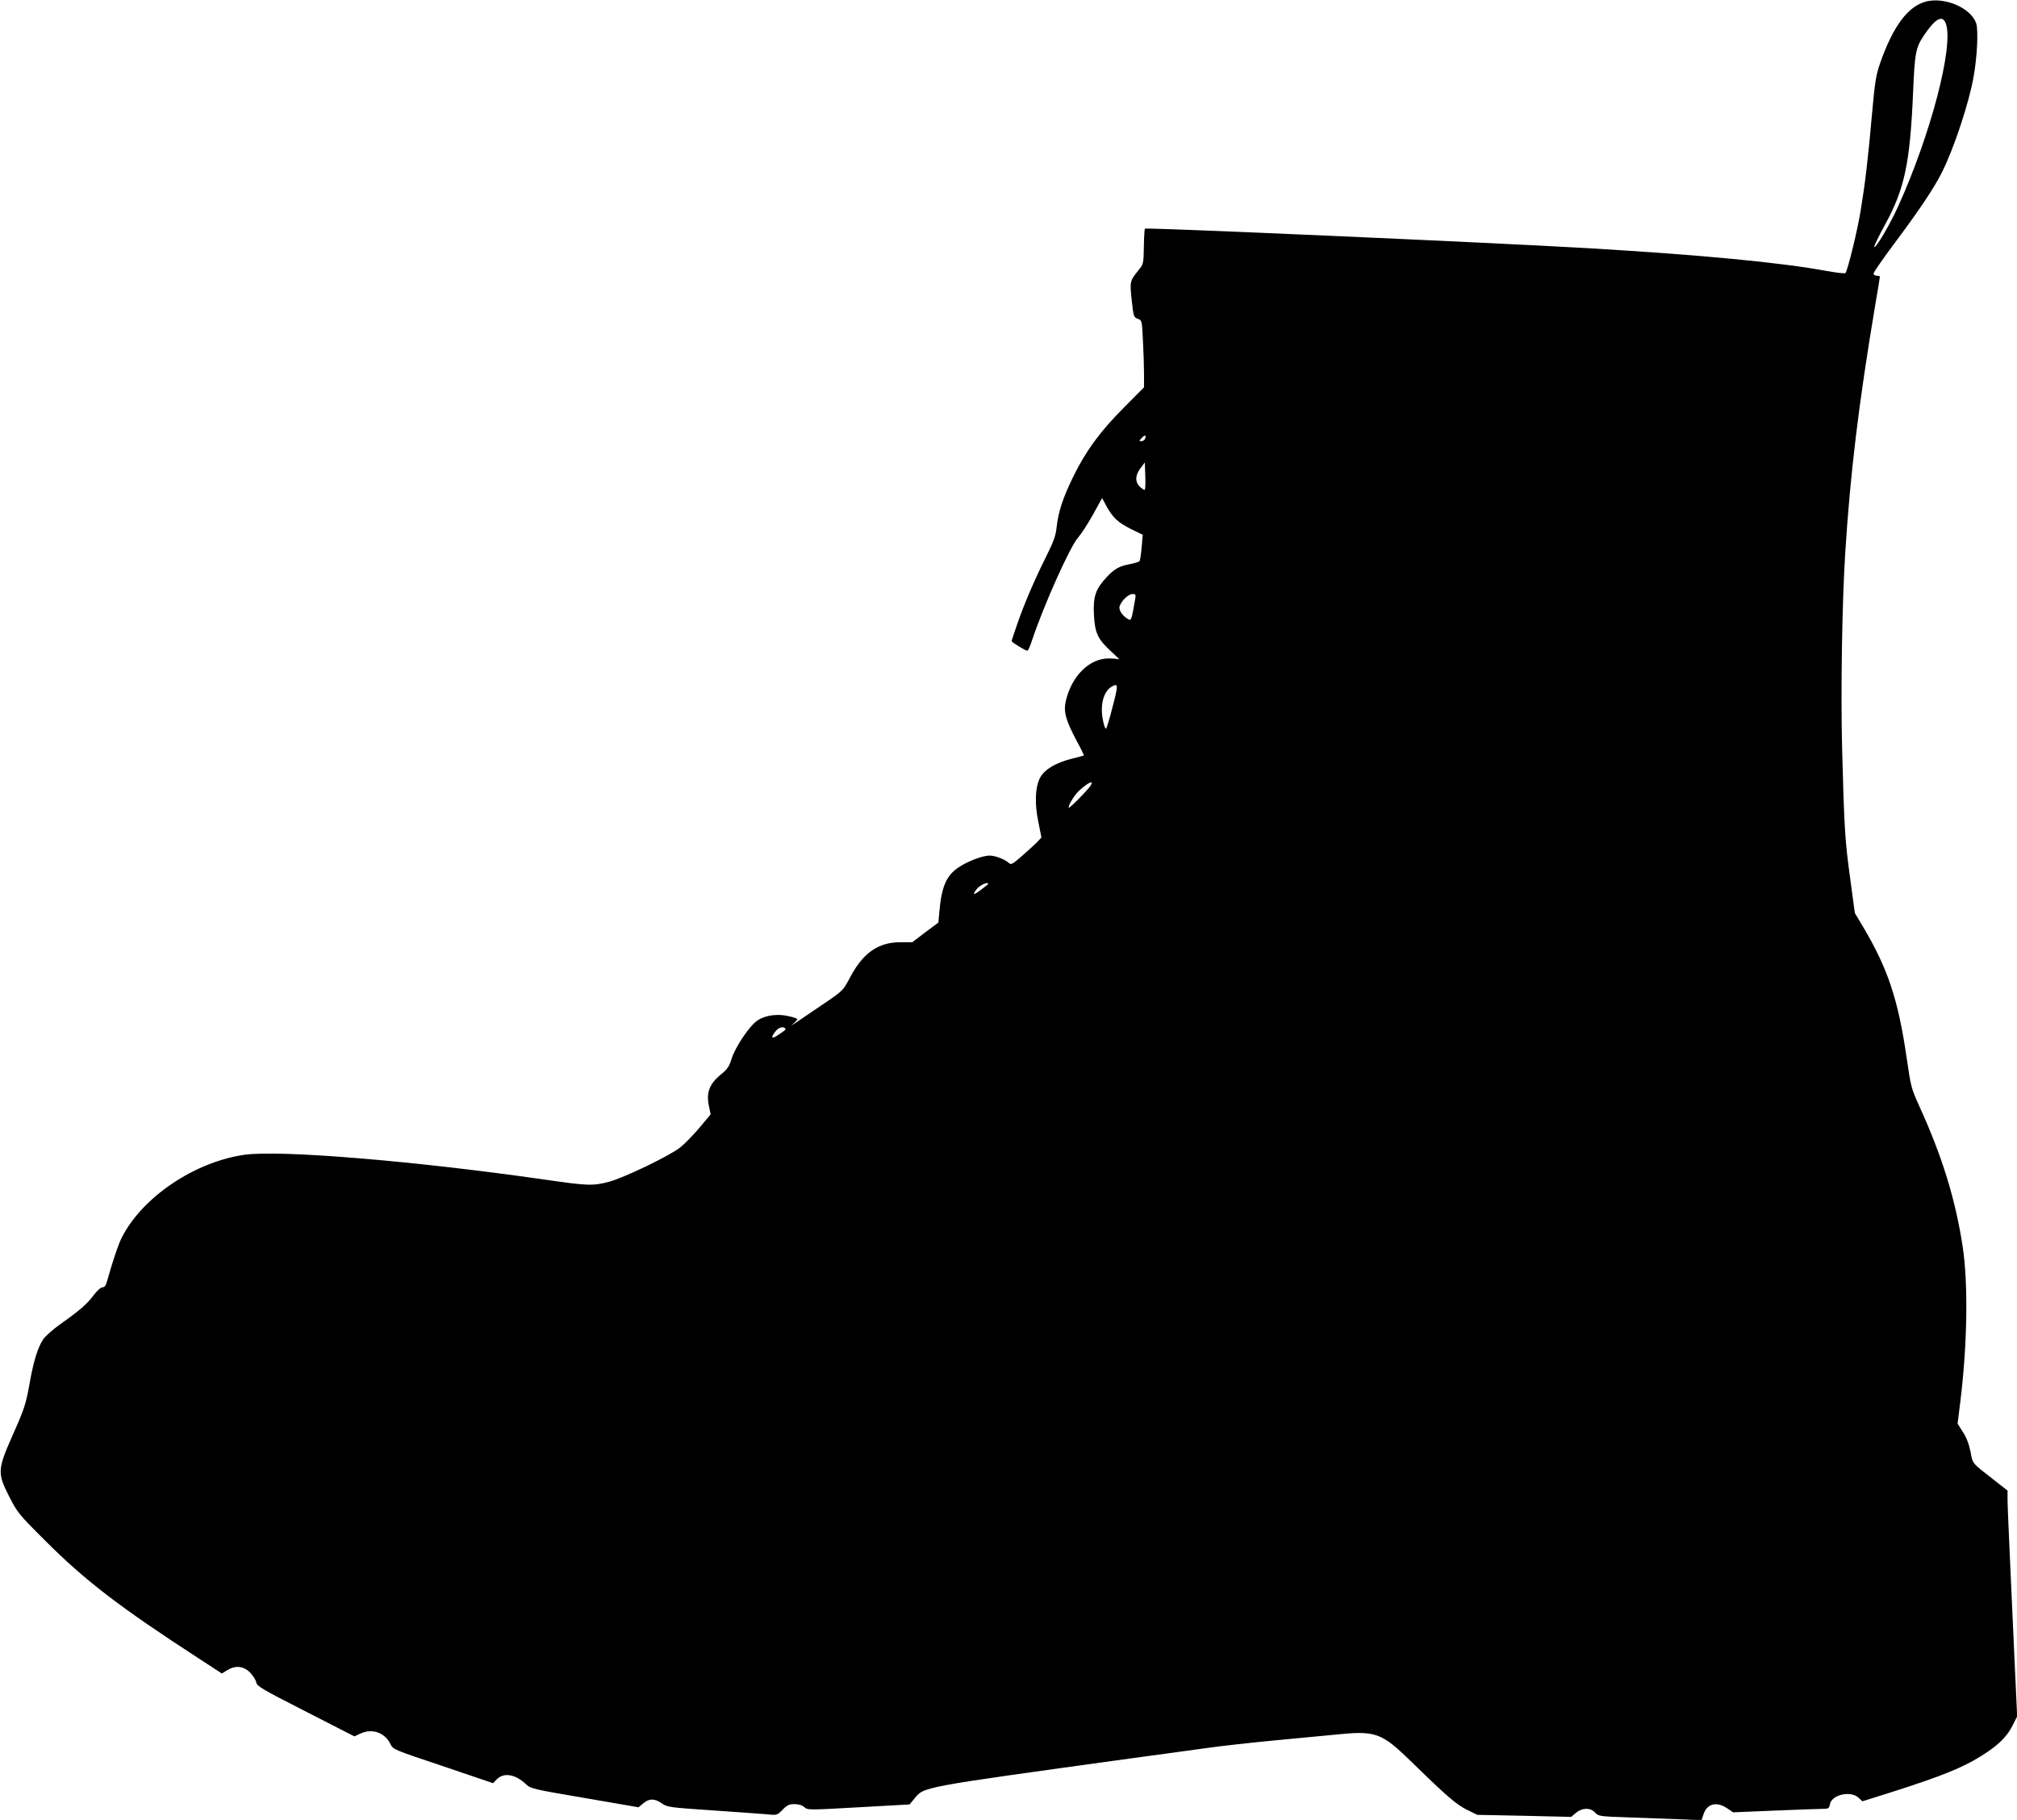
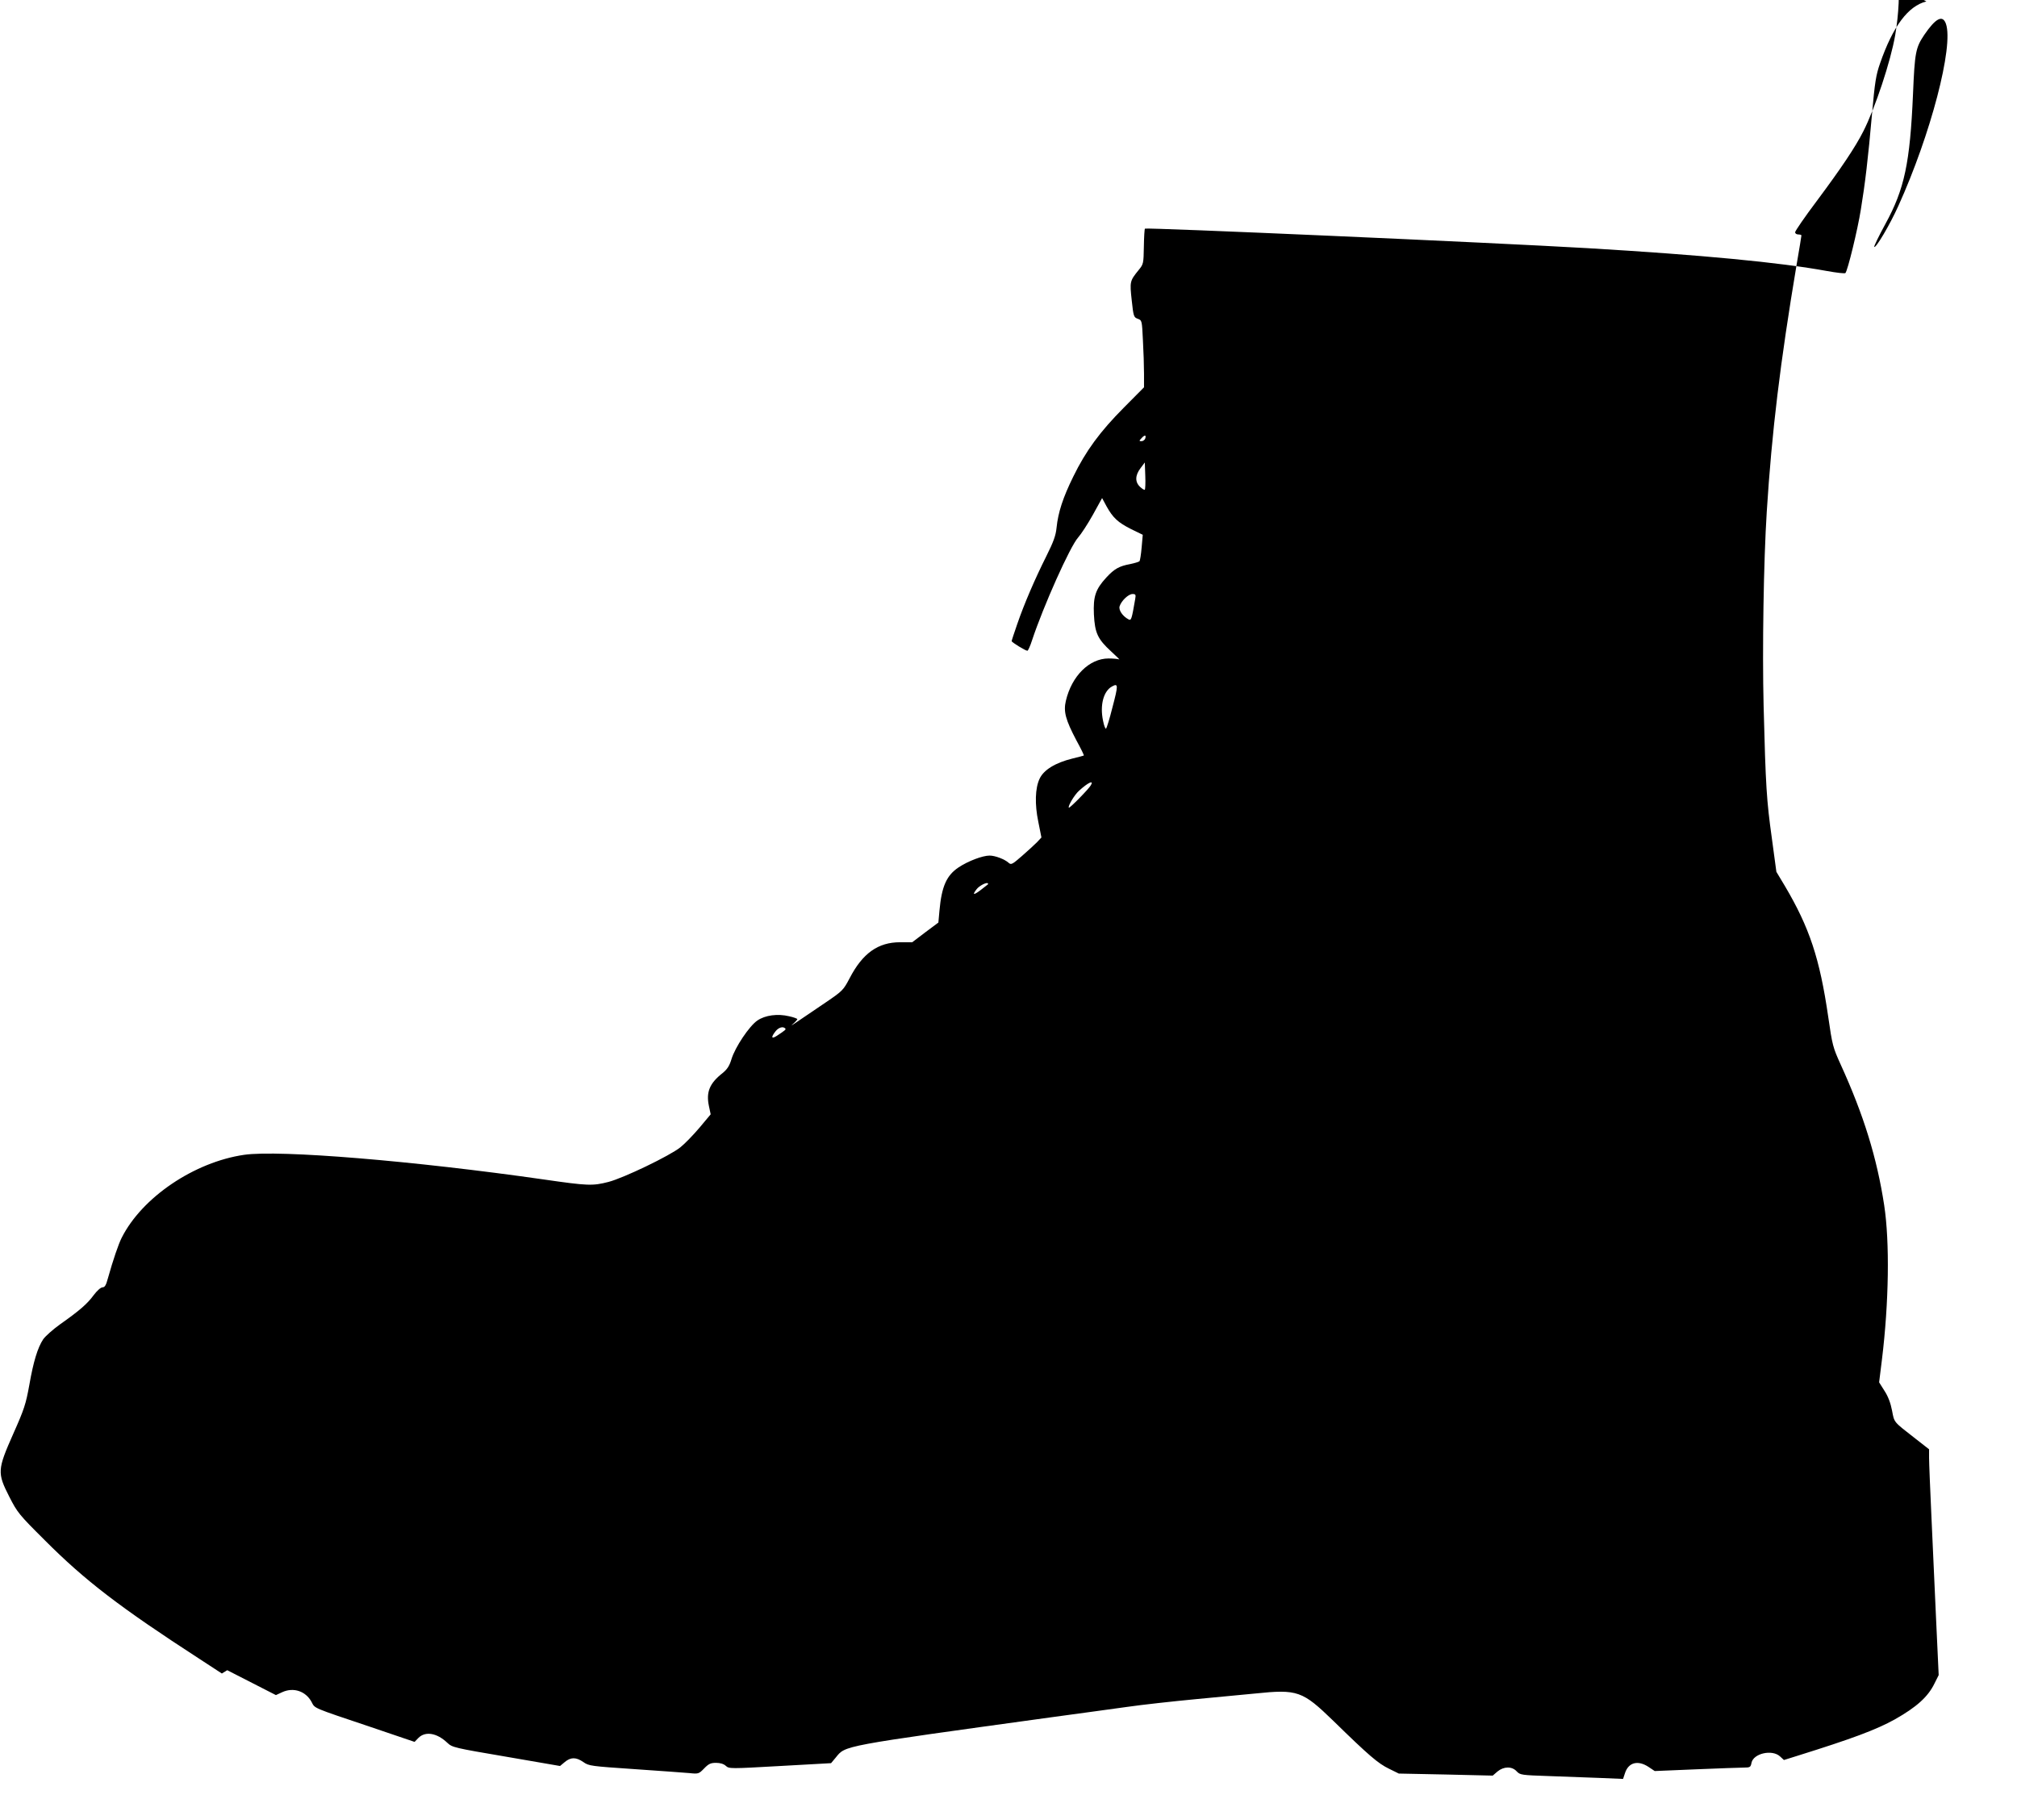
<svg xmlns="http://www.w3.org/2000/svg" version="1.0" width="1280pt" height="1155pt" viewBox="0 0 1280 1155" preserveAspectRatio="xMidYMid meet">
  <g transform="translate(0,1155) scale(0.1,-0.1)" fill="#000000" stroke="none">
-     <path d="M12225 11541 c-116 -29 -212 -157 -294 -393 -26 -74 -33 -119 -51 -320 -25 -285 -44 -444 -71 -608 -20 -127 -84 -389 -98 -403 -4 -4 -56 2 -117 13 -300 55 -795 102 -1519 145 -617 36 -2801 132 -2809 124 -3 -2 -6 -54 -7 -114 -2 -108 -2 -111 -34 -150 -55 -68 -56 -72 -43 -191 11 -102 13 -108 38 -117 27 -10 27 -11 33 -136 4 -69 7 -165 7 -213 l0 -86 -128 -129 c-151 -152 -241 -274 -321 -438 -65 -132 -96 -226 -106 -324 -5 -50 -19 -89 -65 -181 -73 -146 -140 -301 -185 -432 -19 -55 -35 -103 -35 -107 0 -7 87 -61 100 -61 4 0 18 30 30 68 71 214 240 593 292 651 18 20 60 84 93 143 l59 107 28 -52 c41 -74 73 -103 156 -145 l74 -36 -7 -80 c-4 -45 -10 -84 -14 -88 -4 -4 -30 -12 -59 -18 -70 -13 -100 -30 -151 -85 -69 -75 -84 -121 -79 -234 6 -119 24 -157 110 -236 35 -32 57 -54 50 -50 -7 3 -37 6 -67 6 -122 0 -234 -111 -271 -269 -16 -68 -2 -120 67 -251 28 -51 49 -94 47 -96 -2 -1 -34 -10 -72 -19 -109 -27 -183 -72 -209 -129 -28 -59 -31 -162 -8 -272 l20 -100 -27 -29 c-15 -15 -58 -55 -96 -88 -62 -54 -69 -58 -85 -44 -25 23 -86 46 -121 46 -45 0 -137 -35 -197 -75 -76 -51 -107 -120 -121 -273 l-7 -77 -83 -62 -83 -63 -77 0 c-140 0 -238 -70 -320 -228 -40 -76 -45 -81 -149 -152 -217 -148 -237 -161 -210 -138 15 13 27 27 27 30 0 3 -23 12 -51 18 -74 18 -154 7 -203 -27 -51 -35 -141 -169 -164 -245 -13 -43 -27 -64 -56 -88 -83 -65 -106 -121 -87 -210 l11 -52 -71 -85 c-39 -46 -94 -103 -122 -125 -68 -54 -359 -194 -455 -219 -101 -26 -131 -25 -408 15 -830 119 -1679 189 -1904 157 -317 -46 -649 -270 -778 -527 -20 -39 -55 -142 -87 -256 -12 -45 -20 -58 -34 -58 -11 0 -34 -20 -56 -49 -40 -55 -89 -98 -214 -186 -46 -33 -94 -76 -107 -95 -35 -53 -62 -141 -88 -290 -22 -121 -32 -153 -102 -310 -101 -228 -102 -248 -25 -399 51 -100 61 -113 225 -276 255 -256 477 -426 983 -754 l141 -92 34 21 c52 32 103 27 144 -14 19 -19 37 -47 40 -63 5 -25 34 -42 314 -185 l309 -158 41 19 c71 32 148 6 185 -62 23 -43 -1 -33 377 -160 l277 -94 25 26 c44 43 117 31 183 -32 31 -29 43 -32 373 -88 l342 -59 30 25 c38 32 72 32 118 0 35 -25 49 -26 326 -45 159 -11 315 -22 347 -25 57 -6 60 -5 93 29 29 30 42 36 76 36 27 0 49 -7 62 -19 21 -19 27 -19 345 -1 l323 18 30 36 c63 77 25 70 1373 256 165 22 379 52 475 65 96 14 297 36 445 50 149 14 314 30 368 35 270 28 300 17 497 -174 225 -220 284 -270 352 -303 l63 -31 298 -6 298 -7 30 26 c40 33 92 34 122 1 22 -23 29 -24 207 -30 102 -4 249 -9 326 -12 l142 -6 12 36 c22 69 82 85 150 40 l39 -26 263 11 c145 6 282 11 304 11 38 0 42 3 47 30 12 60 131 87 181 41 l25 -23 83 26 c352 110 502 166 621 232 138 78 210 143 251 227 l27 54 -16 344 c-9 189 -22 487 -30 661 -8 175 -15 342 -15 373 l0 55 -87 68 c-141 110 -133 100 -148 178 -9 47 -25 90 -48 125 l-34 54 18 145 c44 360 50 745 14 980 -46 300 -130 572 -276 892 -49 108 -53 122 -79 303 -54 371 -119 566 -275 830 l-54 90 -29 215 c-33 238 -39 324 -52 837 -9 359 0 922 20 1234 32 507 85 945 190 1571 17 97 30 179 30 182 0 3 -9 6 -20 6 -11 0 -20 6 -20 14 0 8 61 97 137 198 158 212 246 344 296 443 75 148 173 442 202 610 23 131 30 293 16 337 -32 96 -196 168 -316 139z m124 -142 c50 -143 -97 -704 -302 -1156 -54 -120 -143 -270 -153 -260 -3 3 29 69 71 146 121 221 156 387 175 823 11 266 17 295 71 376 73 107 117 130 138 71z m-5082 -2634 c-4 -8 -14 -15 -23 -15 -16 0 -16 2 1 20 20 22 31 20 22 -5z m-2 -323 c-3 -3 -16 5 -30 18 -33 31 -32 73 3 119 l27 36 3 -84 c2 -46 0 -86 -3 -89z m-61 -694 c-22 -128 -25 -138 -42 -129 -38 20 -64 59 -57 83 11 35 56 78 82 78 20 0 22 -4 17 -32z m-145 -690 c-17 -68 -35 -127 -40 -132 -4 -4 -13 18 -19 50 -21 99 3 189 58 218 39 21 39 8 1 -136z m-136 -491 c-13 -24 -135 -148 -140 -143 -8 8 35 81 64 107 57 52 96 71 76 36z m-654 -630 c-2 -2 -23 -18 -46 -36 -45 -34 -55 -32 -25 6 16 21 62 45 71 37 2 -2 2 -5 0 -7z m-1286 -914 c7 -6 0 -12 -55 -48 -33 -21 -36 -8 -7 29 19 25 48 34 62 19z" />
+     <path d="M12225 11541 c-116 -29 -212 -157 -294 -393 -26 -74 -33 -119 -51 -320 -25 -285 -44 -444 -71 -608 -20 -127 -84 -389 -98 -403 -4 -4 -56 2 -117 13 -300 55 -795 102 -1519 145 -617 36 -2801 132 -2809 124 -3 -2 -6 -54 -7 -114 -2 -108 -2 -111 -34 -150 -55 -68 -56 -72 -43 -191 11 -102 13 -108 38 -117 27 -10 27 -11 33 -136 4 -69 7 -165 7 -213 l0 -86 -128 -129 c-151 -152 -241 -274 -321 -438 -65 -132 -96 -226 -106 -324 -5 -50 -19 -89 -65 -181 -73 -146 -140 -301 -185 -432 -19 -55 -35 -103 -35 -107 0 -7 87 -61 100 -61 4 0 18 30 30 68 71 214 240 593 292 651 18 20 60 84 93 143 l59 107 28 -52 c41 -74 73 -103 156 -145 l74 -36 -7 -80 c-4 -45 -10 -84 -14 -88 -4 -4 -30 -12 -59 -18 -70 -13 -100 -30 -151 -85 -69 -75 -84 -121 -79 -234 6 -119 24 -157 110 -236 35 -32 57 -54 50 -50 -7 3 -37 6 -67 6 -122 0 -234 -111 -271 -269 -16 -68 -2 -120 67 -251 28 -51 49 -94 47 -96 -2 -1 -34 -10 -72 -19 -109 -27 -183 -72 -209 -129 -28 -59 -31 -162 -8 -272 l20 -100 -27 -29 c-15 -15 -58 -55 -96 -88 -62 -54 -69 -58 -85 -44 -25 23 -86 46 -121 46 -45 0 -137 -35 -197 -75 -76 -51 -107 -120 -121 -273 l-7 -77 -83 -62 -83 -63 -77 0 c-140 0 -238 -70 -320 -228 -40 -76 -45 -81 -149 -152 -217 -148 -237 -161 -210 -138 15 13 27 27 27 30 0 3 -23 12 -51 18 -74 18 -154 7 -203 -27 -51 -35 -141 -169 -164 -245 -13 -43 -27 -64 -56 -88 -83 -65 -106 -121 -87 -210 l11 -52 -71 -85 c-39 -46 -94 -103 -122 -125 -68 -54 -359 -194 -455 -219 -101 -26 -131 -25 -408 15 -830 119 -1679 189 -1904 157 -317 -46 -649 -270 -778 -527 -20 -39 -55 -142 -87 -256 -12 -45 -20 -58 -34 -58 -11 0 -34 -20 -56 -49 -40 -55 -89 -98 -214 -186 -46 -33 -94 -76 -107 -95 -35 -53 -62 -141 -88 -290 -22 -121 -32 -153 -102 -310 -101 -228 -102 -248 -25 -399 51 -100 61 -113 225 -276 255 -256 477 -426 983 -754 l141 -92 34 21 l309 -158 41 19 c71 32 148 6 185 -62 23 -43 -1 -33 377 -160 l277 -94 25 26 c44 43 117 31 183 -32 31 -29 43 -32 373 -88 l342 -59 30 25 c38 32 72 32 118 0 35 -25 49 -26 326 -45 159 -11 315 -22 347 -25 57 -6 60 -5 93 29 29 30 42 36 76 36 27 0 49 -7 62 -19 21 -19 27 -19 345 -1 l323 18 30 36 c63 77 25 70 1373 256 165 22 379 52 475 65 96 14 297 36 445 50 149 14 314 30 368 35 270 28 300 17 497 -174 225 -220 284 -270 352 -303 l63 -31 298 -6 298 -7 30 26 c40 33 92 34 122 1 22 -23 29 -24 207 -30 102 -4 249 -9 326 -12 l142 -6 12 36 c22 69 82 85 150 40 l39 -26 263 11 c145 6 282 11 304 11 38 0 42 3 47 30 12 60 131 87 181 41 l25 -23 83 26 c352 110 502 166 621 232 138 78 210 143 251 227 l27 54 -16 344 c-9 189 -22 487 -30 661 -8 175 -15 342 -15 373 l0 55 -87 68 c-141 110 -133 100 -148 178 -9 47 -25 90 -48 125 l-34 54 18 145 c44 360 50 745 14 980 -46 300 -130 572 -276 892 -49 108 -53 122 -79 303 -54 371 -119 566 -275 830 l-54 90 -29 215 c-33 238 -39 324 -52 837 -9 359 0 922 20 1234 32 507 85 945 190 1571 17 97 30 179 30 182 0 3 -9 6 -20 6 -11 0 -20 6 -20 14 0 8 61 97 137 198 158 212 246 344 296 443 75 148 173 442 202 610 23 131 30 293 16 337 -32 96 -196 168 -316 139z m124 -142 c50 -143 -97 -704 -302 -1156 -54 -120 -143 -270 -153 -260 -3 3 29 69 71 146 121 221 156 387 175 823 11 266 17 295 71 376 73 107 117 130 138 71z m-5082 -2634 c-4 -8 -14 -15 -23 -15 -16 0 -16 2 1 20 20 22 31 20 22 -5z m-2 -323 c-3 -3 -16 5 -30 18 -33 31 -32 73 3 119 l27 36 3 -84 c2 -46 0 -86 -3 -89z m-61 -694 c-22 -128 -25 -138 -42 -129 -38 20 -64 59 -57 83 11 35 56 78 82 78 20 0 22 -4 17 -32z m-145 -690 c-17 -68 -35 -127 -40 -132 -4 -4 -13 18 -19 50 -21 99 3 189 58 218 39 21 39 8 1 -136z m-136 -491 c-13 -24 -135 -148 -140 -143 -8 8 35 81 64 107 57 52 96 71 76 36z m-654 -630 c-2 -2 -23 -18 -46 -36 -45 -34 -55 -32 -25 6 16 21 62 45 71 37 2 -2 2 -5 0 -7z m-1286 -914 c7 -6 0 -12 -55 -48 -33 -21 -36 -8 -7 29 19 25 48 34 62 19z" />
  </g>
</svg>